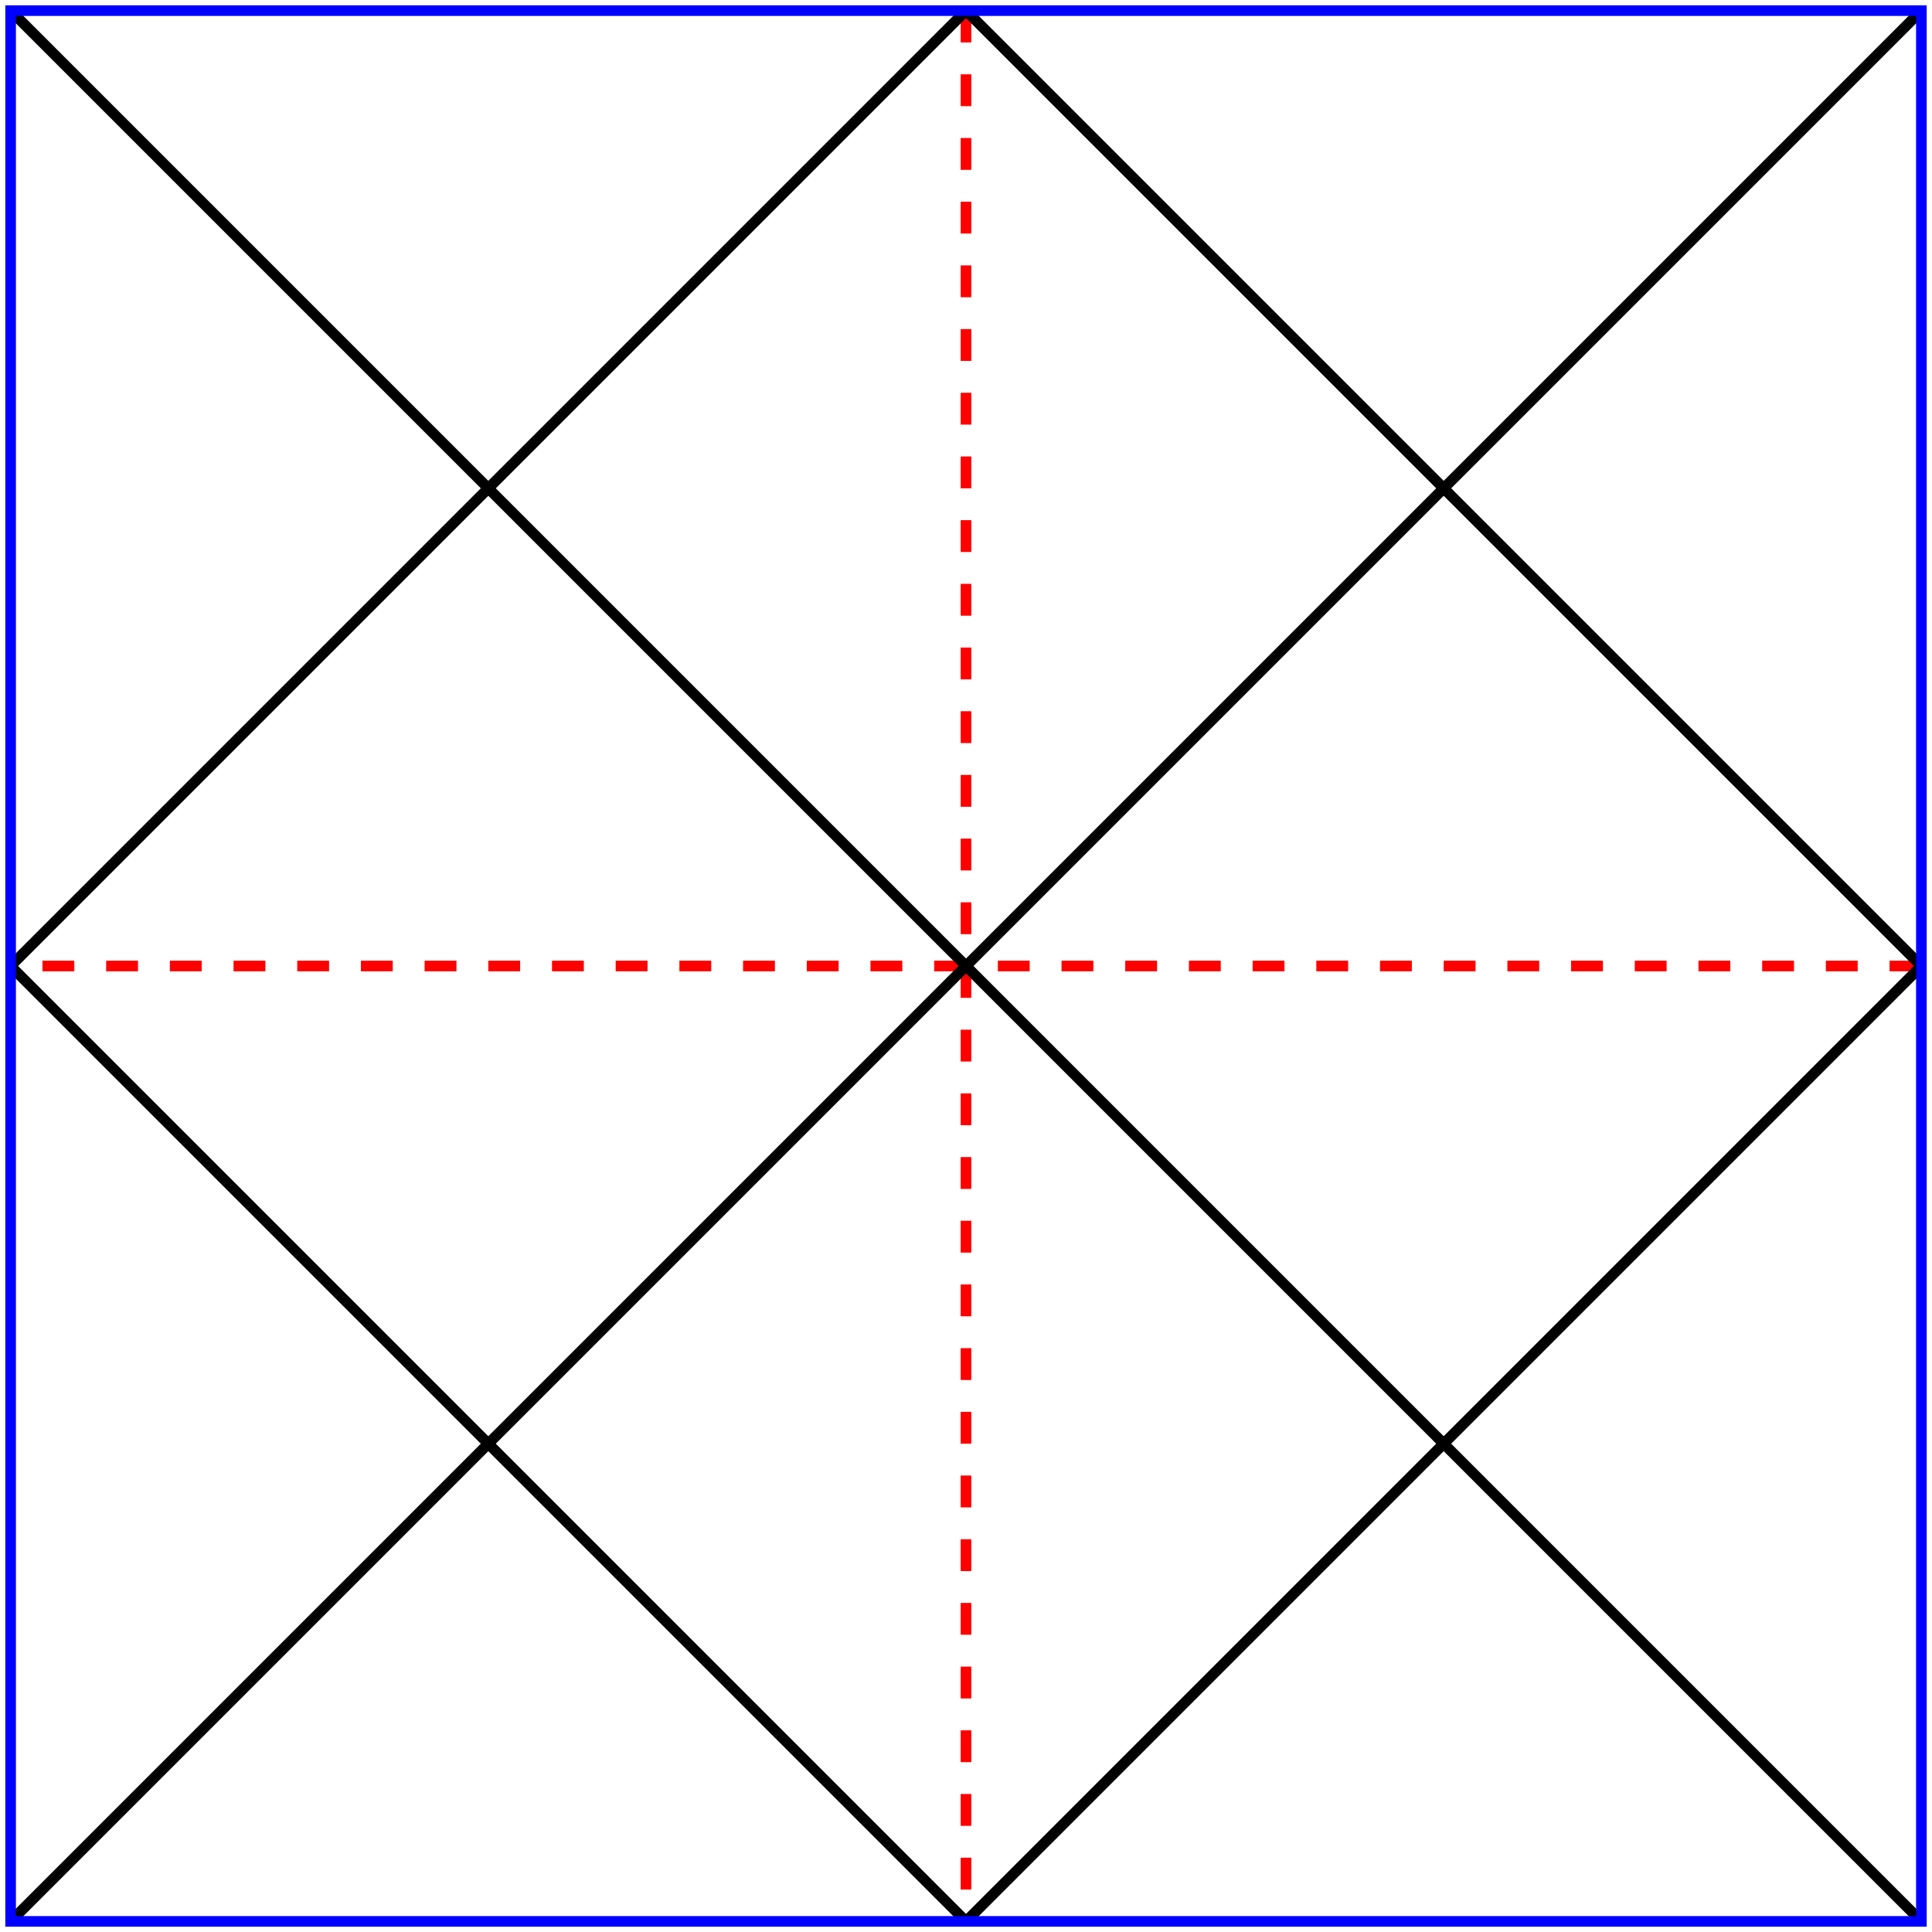
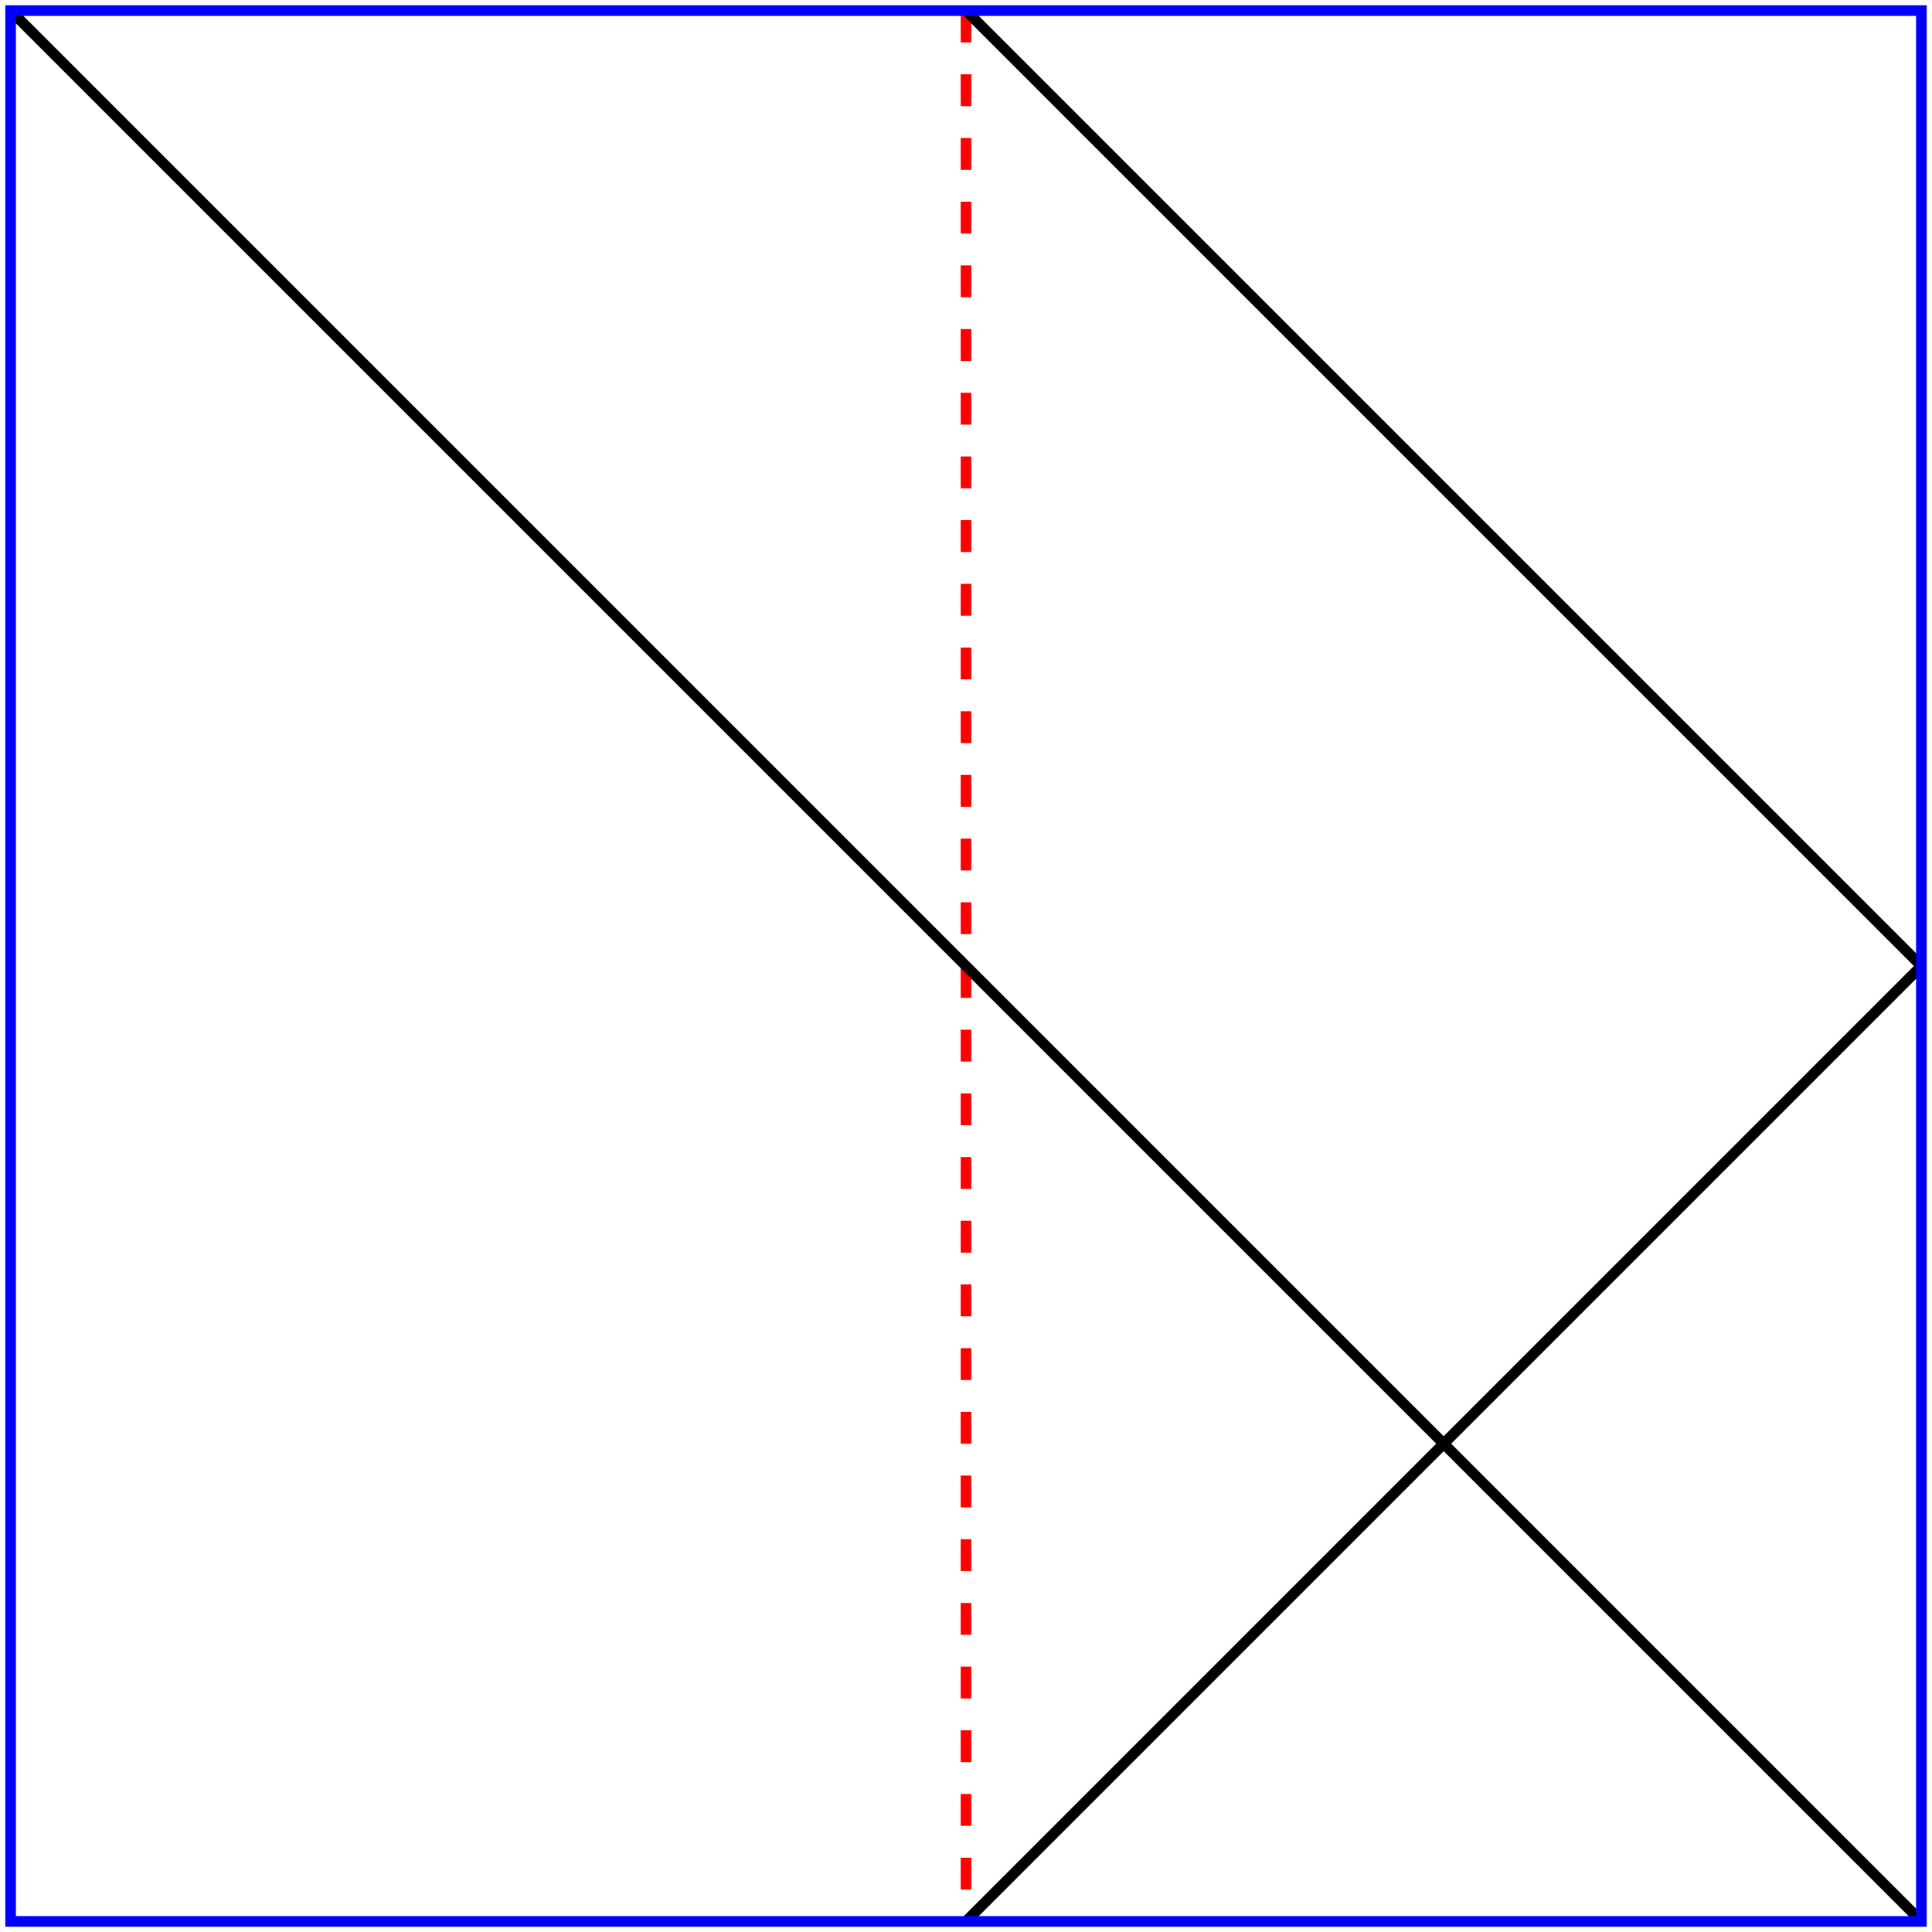
<svg xmlns="http://www.w3.org/2000/svg" height="182" width="182">
  <line x1="91" y1="1" x2="91" y2="181" stroke="red" stroke-dasharray="3" />
-   <line x1="181" y1="91" x2="1" y2="91" stroke="red" stroke-dasharray="3" />
-   <line x1="1" y1="91" x2="91" y2="181" stroke="black" />
  <line x1="1" y1="1" x2="181" y2="181" stroke="black" />
  <line x1="91" y1="1" x2="181" y2="91" stroke="black" />
-   <line x1="91" y1="1" x2="1" y2="91" stroke="black" />
-   <line x1="181" y1="1" x2="1" y2="181" stroke="black" />
  <line x1="181" y1="91" x2="91" y2="181" stroke="black" />
  <polygon points="1,1 181,1 181,181 1,181" fill="none" stroke="blue" />
</svg>